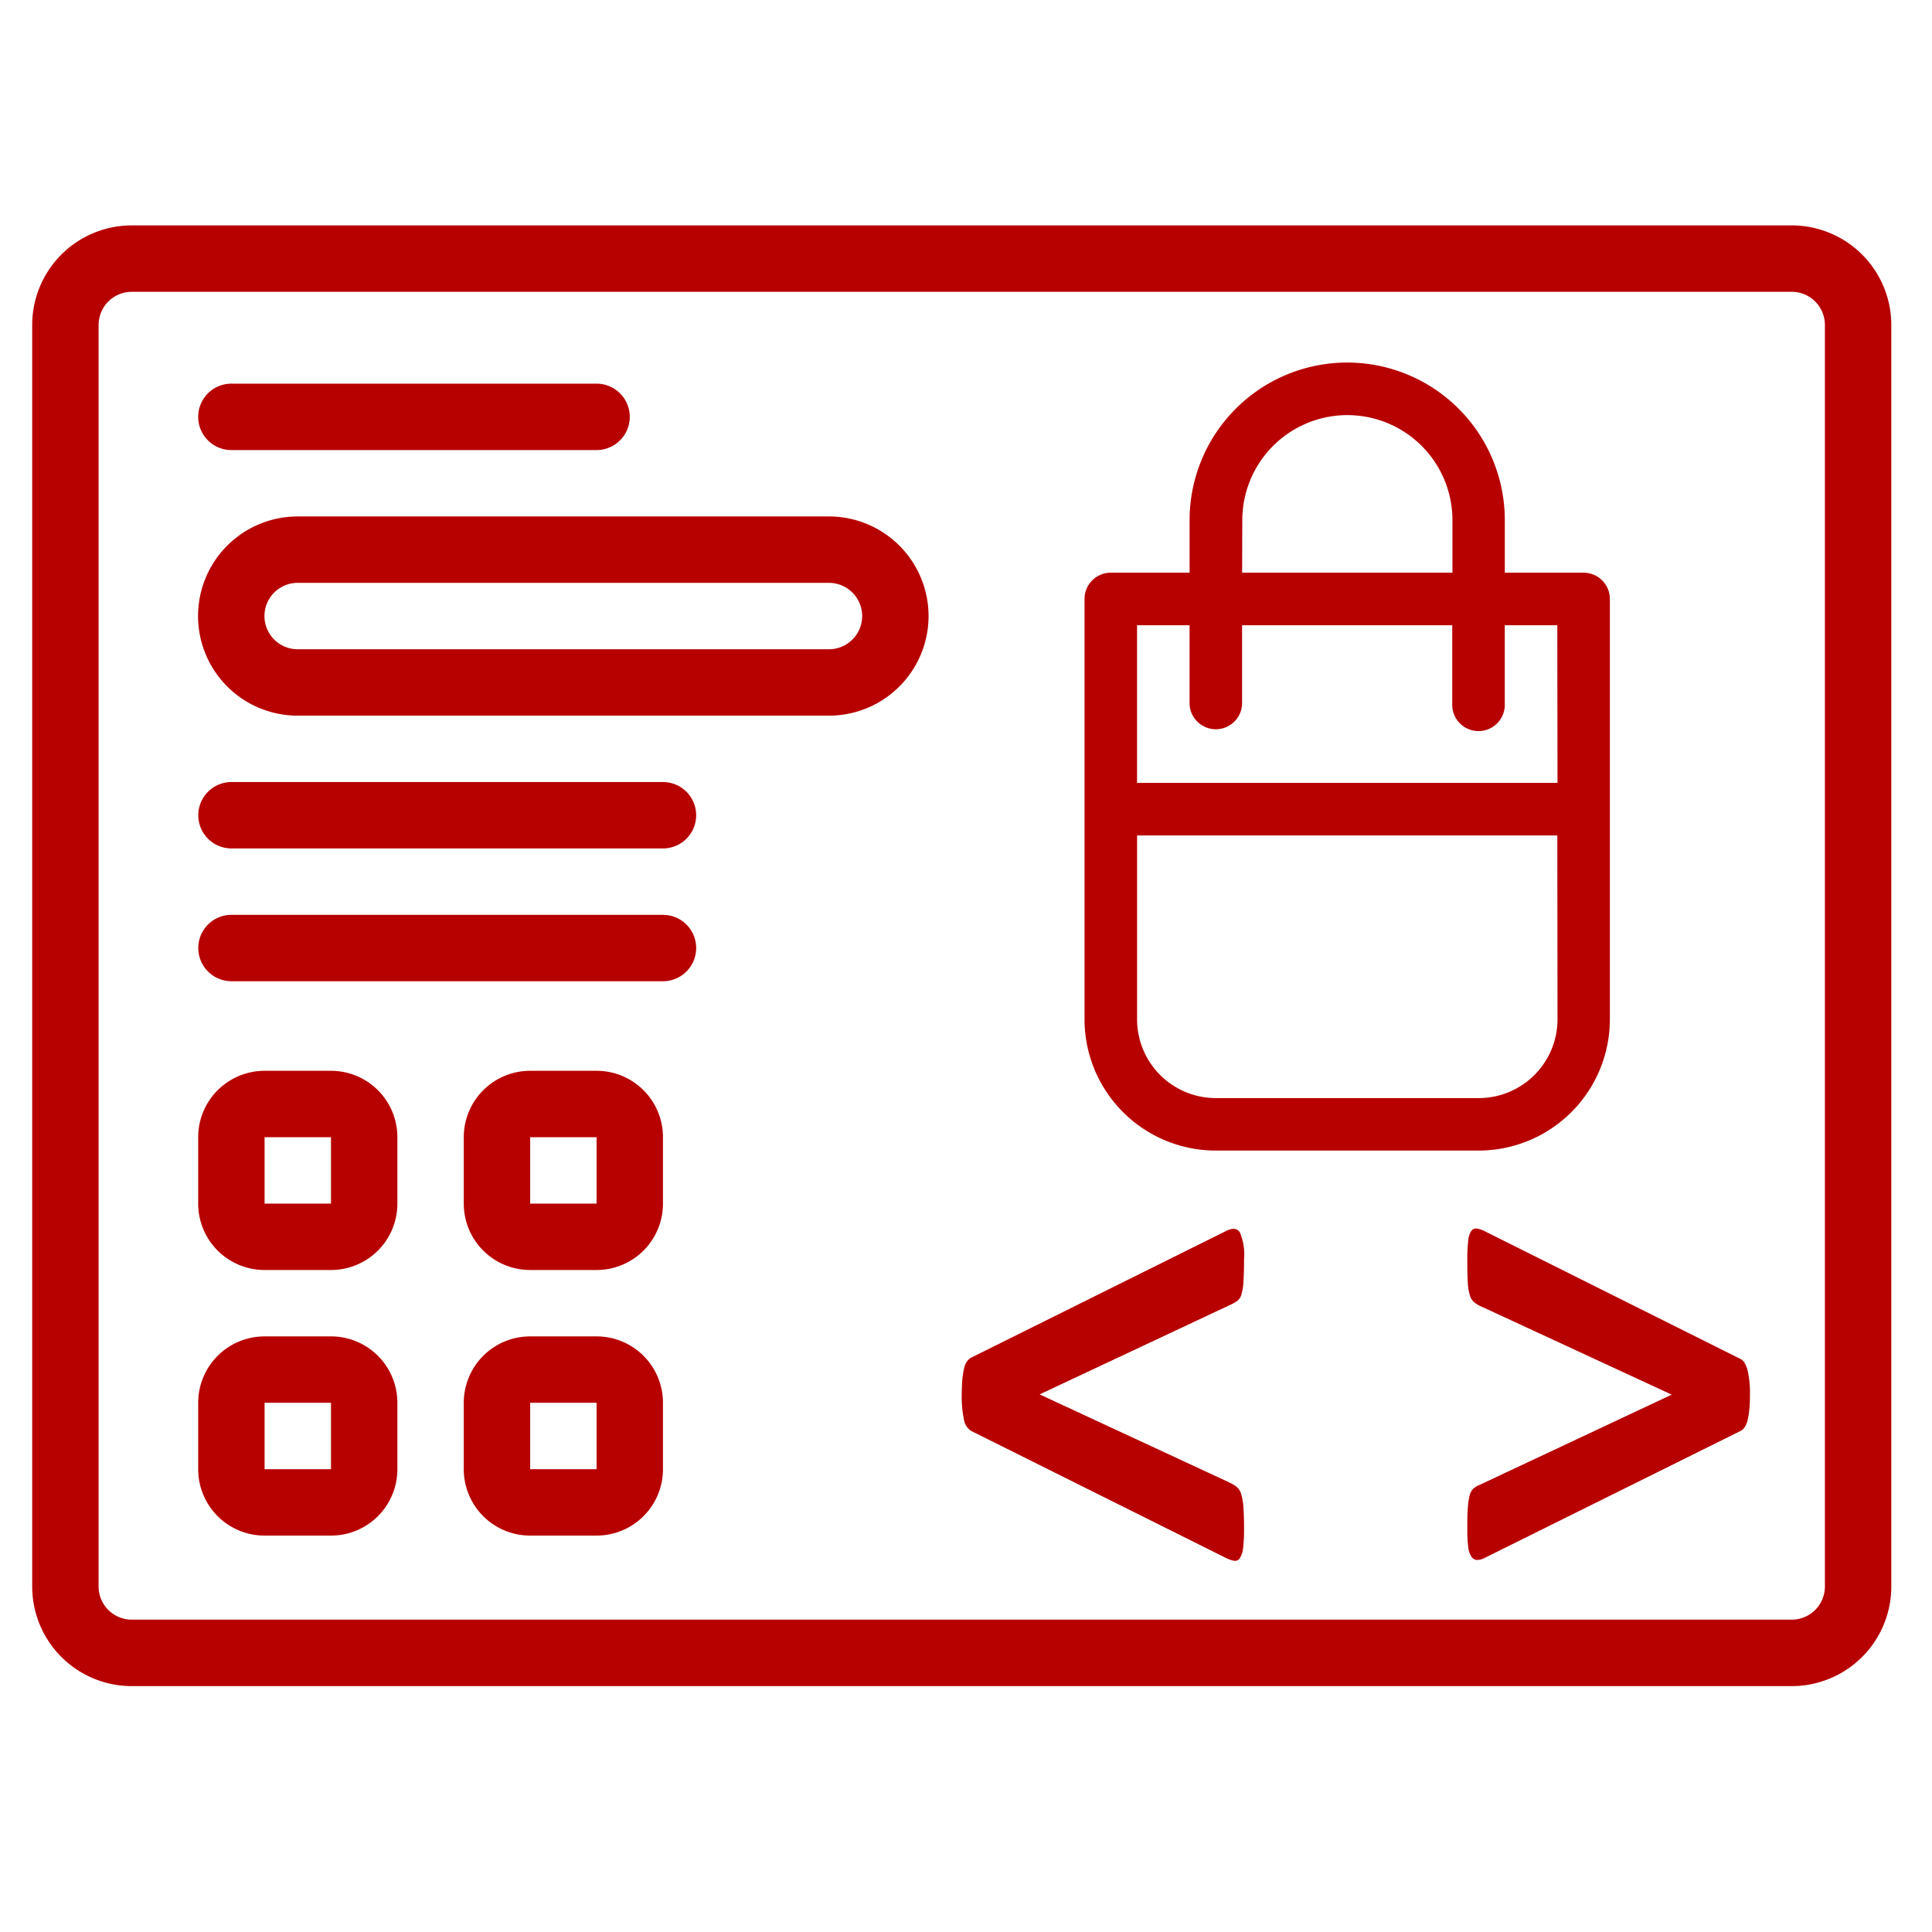
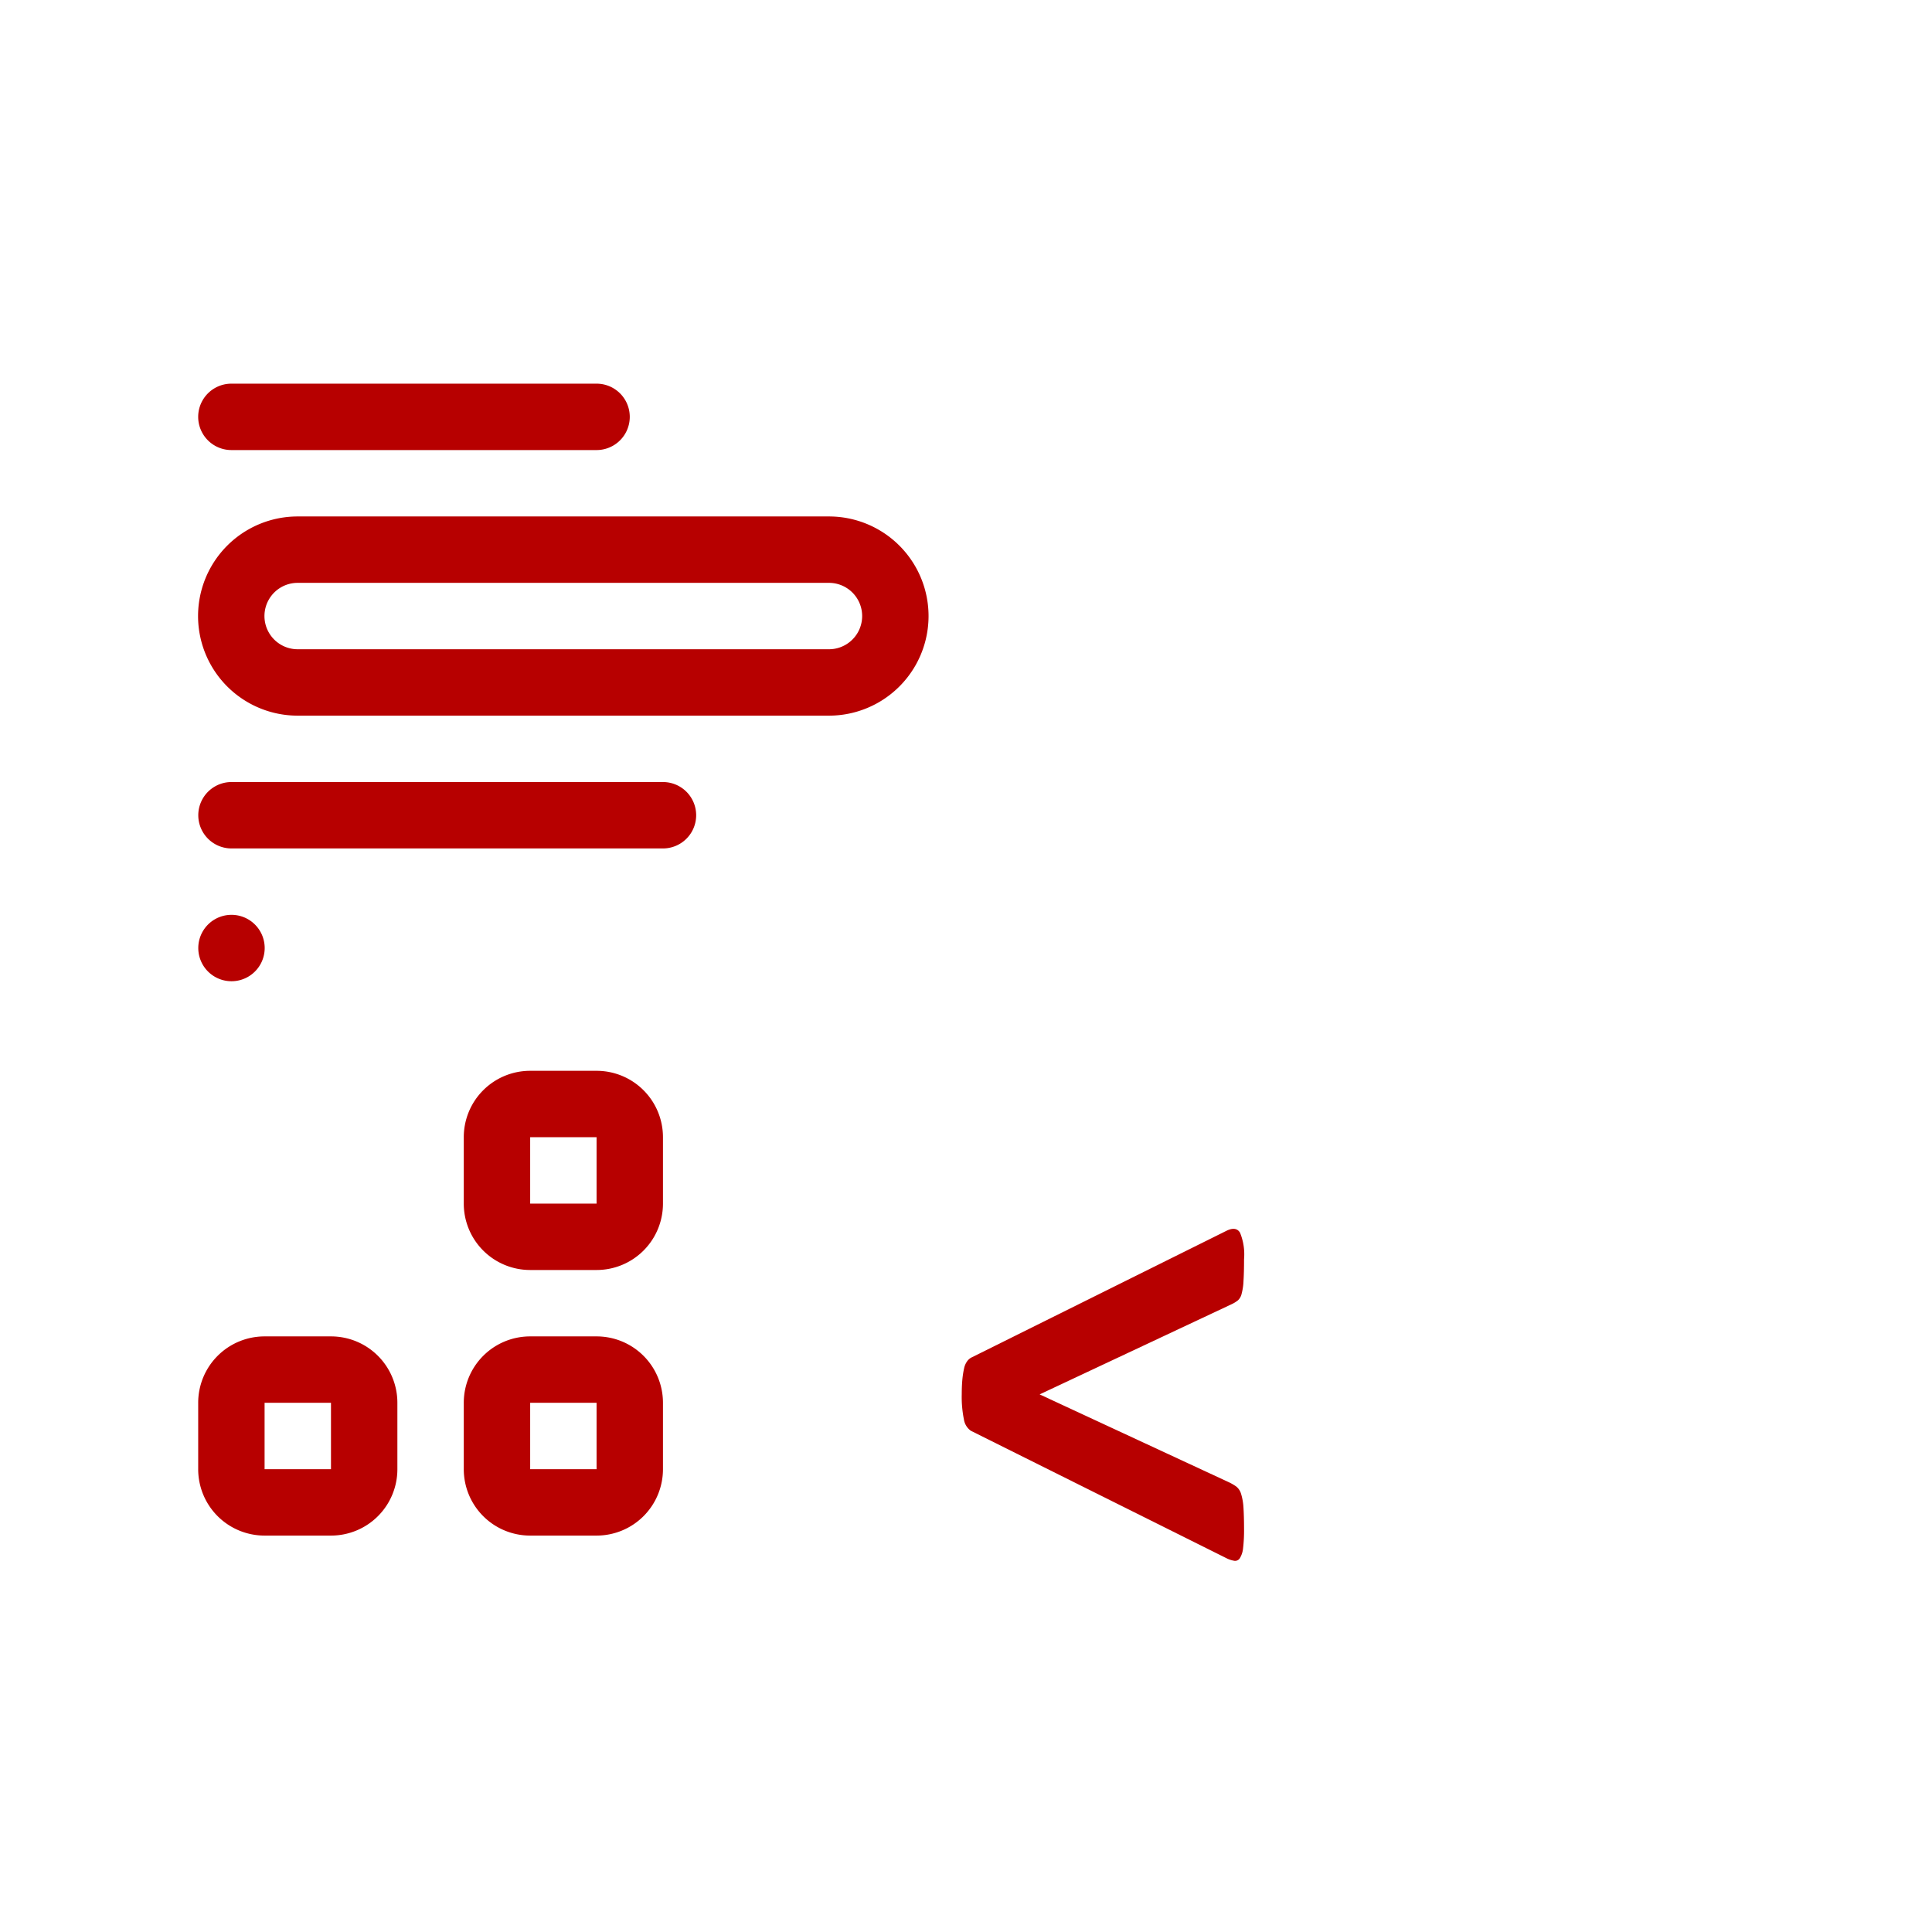
<svg xmlns="http://www.w3.org/2000/svg" width="60" height="60" viewBox="0 0 60 60">
  <defs>
    <clipPath id="clip-magento-e-commerce-development">
      <rect width="60" height="60" />
    </clipPath>
  </defs>
  <g id="magento-e-commerce-development" clip-path="url(#clip-magento-e-commerce-development)">
    <g id="Group_5107" data-name="Group 5107" transform="translate(-3 -2.467)">
      <g id="Group_5105" data-name="Group 5105" transform="translate(4 9.467)">
-         <path id="Path_2646" data-name="Path 2646" d="M58.643,10H7.093A3.093,3.093,0,0,0,4,13.093V52.271a3.093,3.093,0,0,0,3.093,3.093h51.55a3.093,3.093,0,0,0,3.093-3.093V13.093A3.093,3.093,0,0,0,58.643,10Zm1.031,42.271A1.031,1.031,0,0,1,58.643,53.3H7.093a1.031,1.031,0,0,1-1.031-1.031V13.093a1.031,1.031,0,0,1,1.031-1.031h51.55a1.031,1.031,0,0,1,1.031,1.031Z" transform="translate(-4 -10)" fill="#b70000" />
-         <path id="Path_2647" data-name="Path 2647" d="M48.5,22.526H46.052V20.894a4.894,4.894,0,1,0-9.789,0v1.631H33.816a.816.816,0,0,0-.816.816V36.393a4.079,4.079,0,0,0,4.079,4.079h8.157a4.079,4.079,0,0,0,4.079-4.079V23.342A.816.816,0,0,0,48.5,22.526Zm-10.6-1.631a3.263,3.263,0,0,1,6.526,0v1.631H37.894Zm9.789,15.5a2.447,2.447,0,0,1-2.447,2.447H37.079a2.447,2.447,0,0,1-2.447-2.447v-5.71H47.683Zm0-7.342H34.631V24.157h1.631V26.6a.816.816,0,0,0,1.631,0V24.157H44.42V26.6a.816.816,0,1,0,1.631,0V24.157h1.631Z" transform="translate(-0.319 -11.74)" fill="#b70000" />
        <path id="Path_2648" data-name="Path 2648" d="M10.031,18.062H21.372a1.031,1.031,0,0,0,0-2.062H10.031a1.031,1.031,0,0,0,0,2.062Z" transform="translate(-3.845 -11.085)" fill="#b70000" />
        <path id="Path_2649" data-name="Path 2649" d="M23.434,29h-13.4a1.031,1.031,0,0,0,0,2.062h13.4a1.031,1.031,0,1,0,0-2.062Z" transform="translate(-3.845 -11.713)" fill="#b70000" />
        <path id="Path_2650" data-name="Path 2650" d="M28.589,20h-16.5a3.093,3.093,0,0,0,0,6.186h16.5a3.093,3.093,0,1,0,0-6.186Zm0,4.124h-16.5a1.031,1.031,0,0,1,0-2.062h16.5a1.031,1.031,0,1,1,0,2.062Z" transform="translate(-3.845 -10.961)" fill="#b70000" />
-         <path id="Path_2651" data-name="Path 2651" d="M13.124,33H11.062A2.061,2.061,0,0,0,9,35.062v2.062a2.061,2.061,0,0,0,2.062,2.062h2.062a2.061,2.061,0,0,0,2.062-2.062V35.062A2.061,2.061,0,0,0,13.124,33Zm0,4.124H11.062V35.062h2.062Z" transform="translate(-3.845 -6.745)" fill="#b70000" />
        <path id="Path_2652" data-name="Path 2652" d="M21.124,33H19.062A2.061,2.061,0,0,0,17,35.062v2.062a2.061,2.061,0,0,0,2.062,2.062h2.062a2.061,2.061,0,0,0,2.062-2.062V35.062A2.061,2.061,0,0,0,21.124,33Zm0,4.124H19.062V35.062h2.062Z" transform="translate(-3.597 -6.745)" fill="#b70000" />
        <path id="Path_2653" data-name="Path 2653" d="M13.124,41H11.062A2.061,2.061,0,0,0,9,43.062v2.062a2.061,2.061,0,0,0,2.062,2.062h2.062a2.061,2.061,0,0,0,2.062-2.062V43.062A2.061,2.061,0,0,0,13.124,41Zm0,4.124H11.062V43.062h2.062Z" transform="translate(-3.845 -6.497)" fill="#b70000" />
        <path id="Path_2654" data-name="Path 2654" d="M21.124,41H19.062A2.061,2.061,0,0,0,17,43.062v2.062a2.061,2.061,0,0,0,2.062,2.062h2.062a2.061,2.061,0,0,0,2.062-2.062V43.062A2.061,2.061,0,0,0,21.124,41Zm0,4.124H19.062V43.062h2.062Z" transform="translate(-3.597 -6.497)" fill="#b70000" />
        <g id="Group_5113" data-name="Group 5113" transform="translate(28.868 31.144)">
          <path id="Path_2655" data-name="Path 2655" d="M63.828,19.569a4.738,4.738,0,0,1-.03.6.723.723,0,0,1-.1.311.173.173,0,0,1-.165.083.828.828,0,0,1-.254-.083l-7.937-3.957a.529.529,0,0,1-.213-.347,3.542,3.542,0,0,1-.068-.794c0-.179.008-.337.021-.471a2.771,2.771,0,0,1,.053-.332.576.576,0,0,1,.089-.207.387.387,0,0,1,.129-.119l7.926-3.938c.2-.1.343-.078.424.057a1.772,1.772,0,0,1,.125.824c0,.284-.006.508-.017.674a1.783,1.783,0,0,1-.057.394.4.4,0,0,1-.113.207.975.975,0,0,1-.2.123l-5.961,2.8L63.33,18.11a1.525,1.525,0,0,1,.254.144.454.454,0,0,1,.15.223,1.779,1.779,0,0,1,.074.4C63.82,19.051,63.828,19.281,63.828,19.569Z" transform="translate(-55.061 -10.234)" fill="#b70000" />
-           <path id="Path_2656" data-name="Path 2656" d="M74.281,15.423a4.2,4.2,0,0,1-.021.466,2.411,2.411,0,0,1-.056.332.649.649,0,0,1-.095.212.323.323,0,0,1-.129.108l-7.937,3.938a.488.488,0,0,1-.25.063.228.228,0,0,1-.17-.114.711.711,0,0,1-.093-.307,4.014,4.014,0,0,1-.026-.513c0-.283,0-.507.015-.674a2.139,2.139,0,0,1,.056-.394.456.456,0,0,1,.116-.212.648.648,0,0,1,.2-.119l5.961-2.8L66,12.7a1.256,1.256,0,0,1-.263-.144.452.452,0,0,1-.152-.223,1.657,1.657,0,0,1-.066-.4c-.011-.17-.015-.4-.015-.689a5.22,5.22,0,0,1,.026-.6.668.668,0,0,1,.093-.311.18.18,0,0,1,.17-.083.775.775,0,0,1,.25.083l7.947,3.969c.09.041.159.152.213.332A3.1,3.1,0,0,1,74.281,15.423Z" transform="translate(-49.803 -10.241)" fill="#b70000" />
        </g>
-         <path id="Path_2689" data-name="Path 2689" d="M23.434,29h-13.4a1.031,1.031,0,0,0,0,2.062h13.4a1.031,1.031,0,1,0,0-2.062Z" transform="translate(-3.845 -7.589)" fill="#b70000" />
+         <path id="Path_2689" data-name="Path 2689" d="M23.434,29h-13.4a1.031,1.031,0,0,0,0,2.062a1.031,1.031,0,1,0,0-2.062Z" transform="translate(-3.845 -7.589)" fill="#b70000" />
      </g>
    </g>
  </g>
</svg>